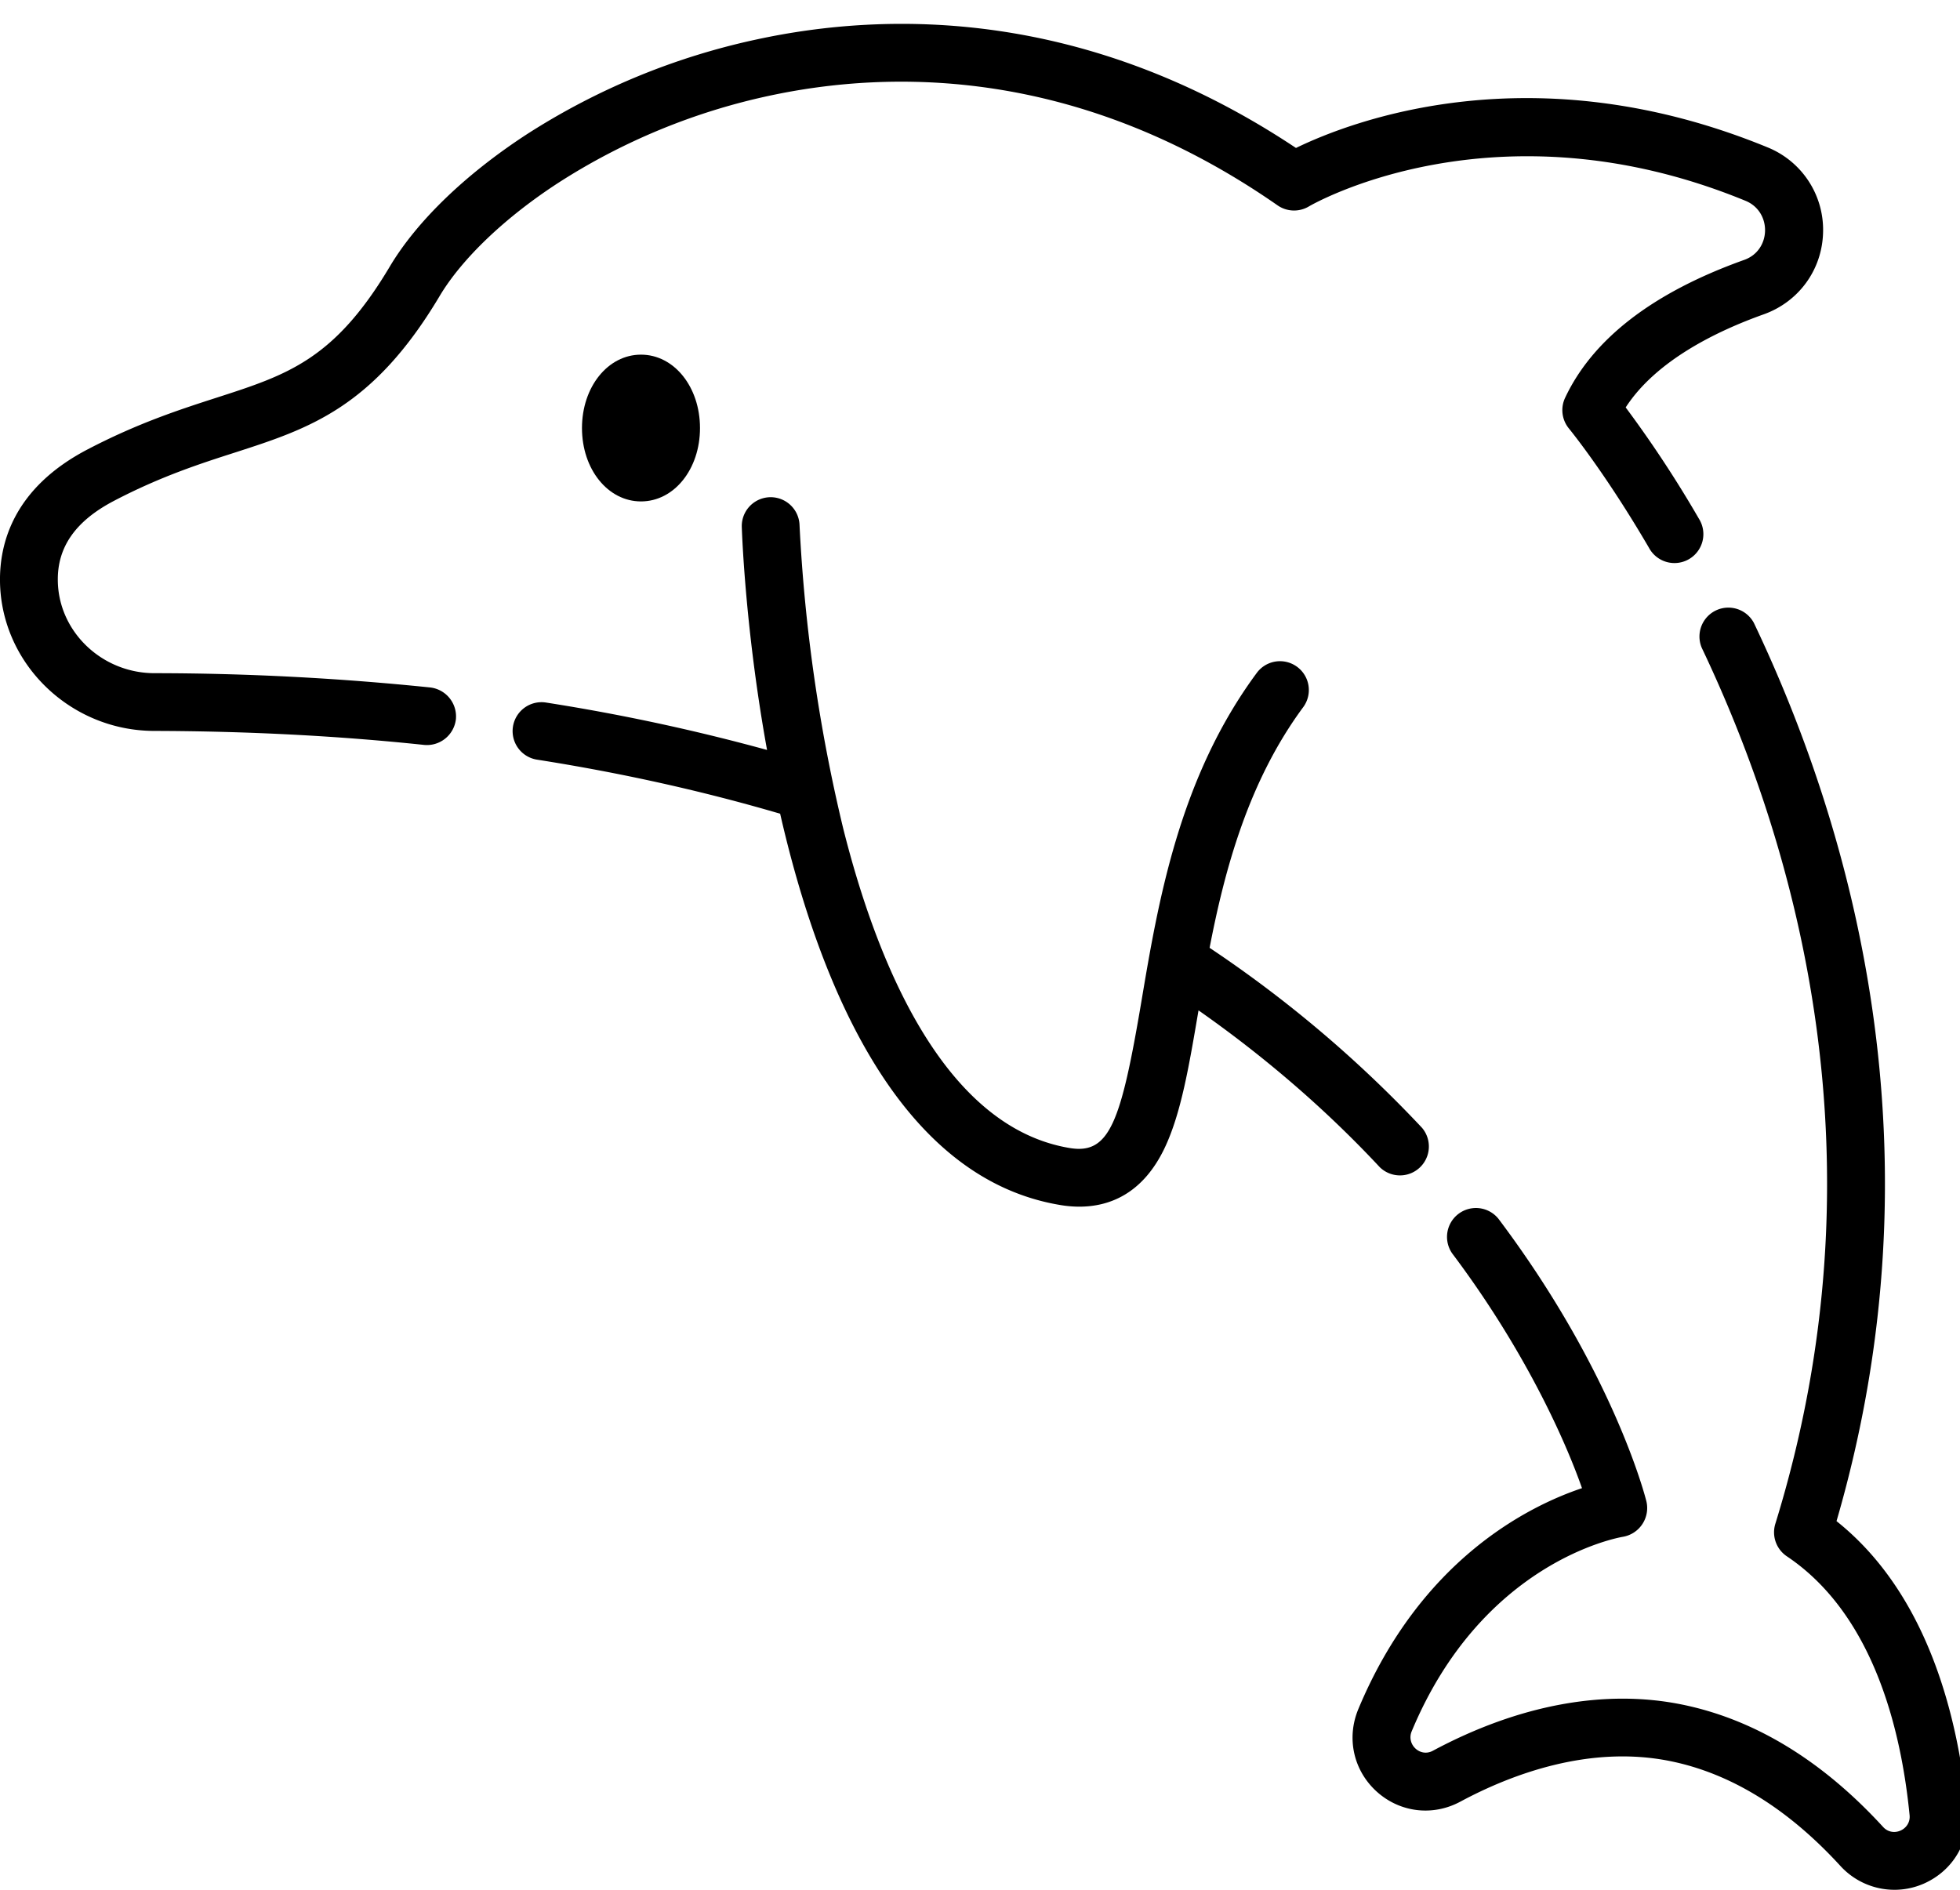
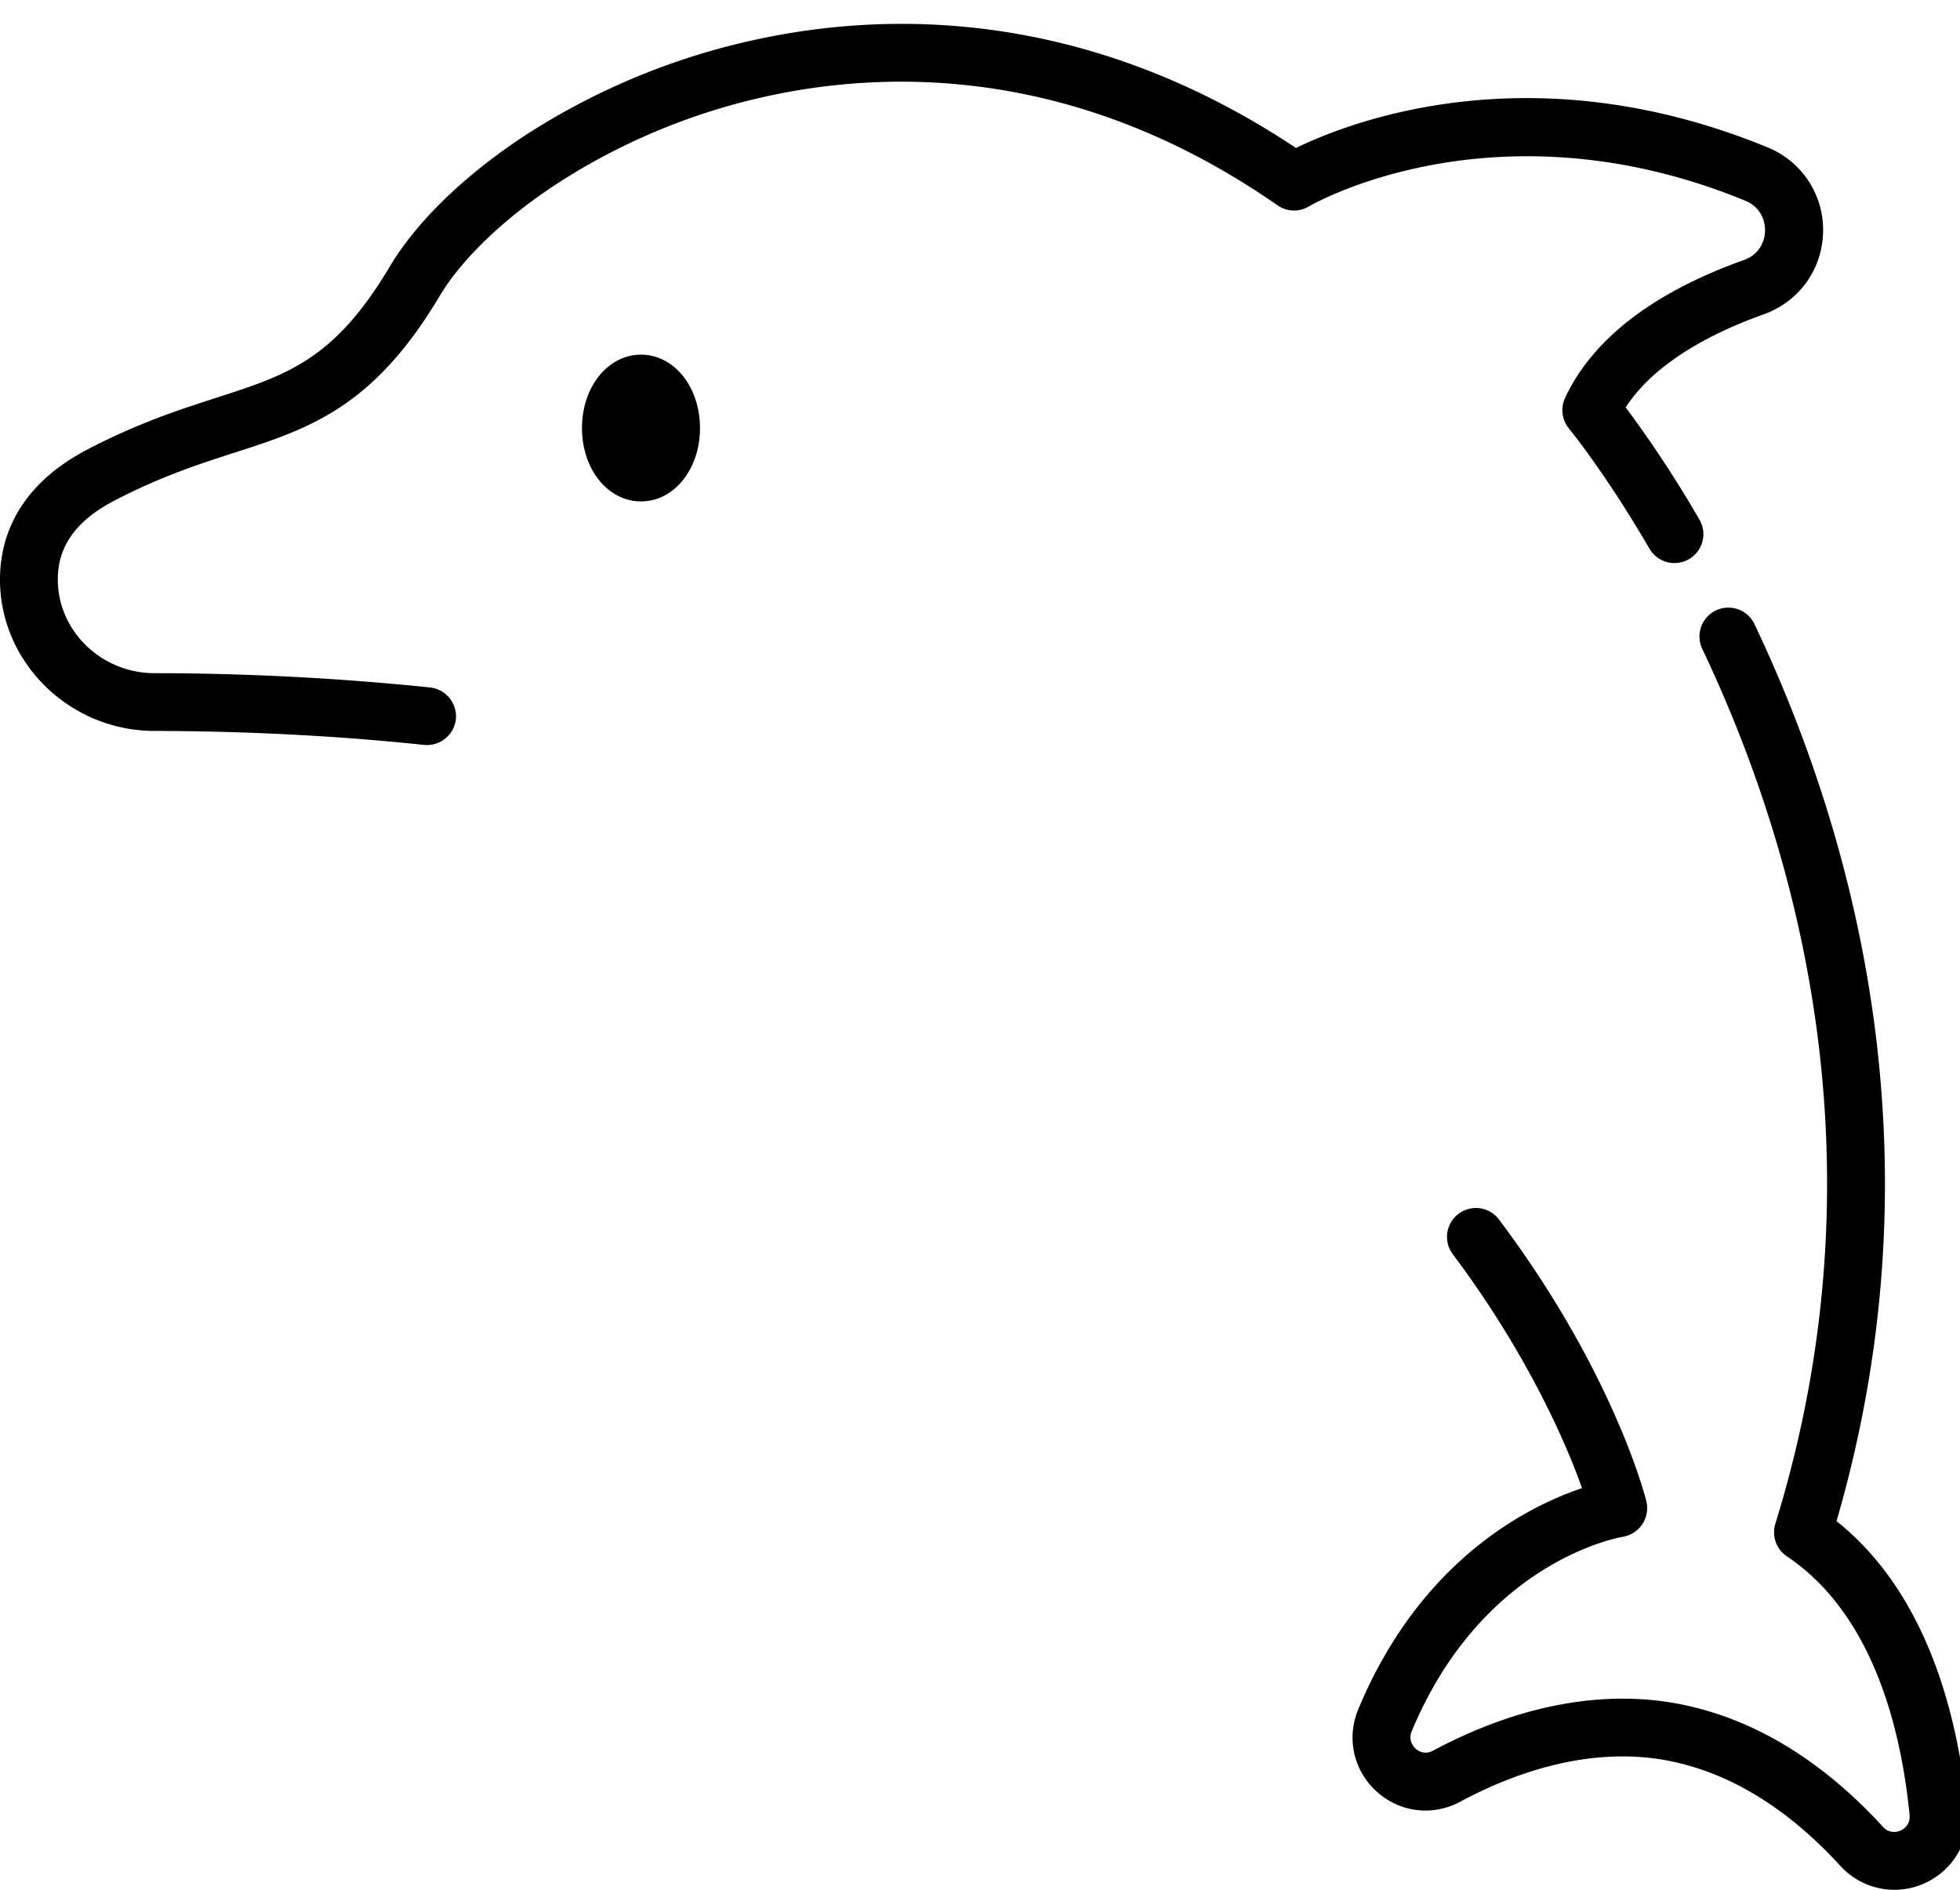
<svg xmlns="http://www.w3.org/2000/svg" width="28" height="27" viewBox="0 0 28 27">
  <g>
    <g>
      <g>
        <path d="M1.628 7.156c.663-.347 1.228-.53 1.727-.69 1.059-.342 1.974-.638 2.926-2.237.319-.535.938-1.126 1.7-1.62a9.08 9.08 0 0 1 3-1.239c1.75-.378 4.43-.413 7.27 1.564a.413.413 0 0 0 .448.015c.026-.016 2.66-1.55 6.237-.08.38.156.37.706-.018.844-1.304.466-2.165 1.13-2.56 1.972a.413.413 0 0 0 .056.438c.005.007.513.624 1.143 1.704a.413.413 0 1 0 .713-.416 16.477 16.477 0 0 0-1.046-1.59c.432-.667 1.293-1.088 1.972-1.33.503-.18.836-.64.848-1.173a1.271 1.271 0 0 0-.794-1.213c-3.358-1.379-5.954-.371-6.736.009C15.508.112 12.673.16 10.807.564A9.911 9.911 0 0 0 7.53 1.916c-.876.57-1.572 1.24-1.96 1.89-.792 1.332-1.46 1.548-2.47 1.874-.53.171-1.13.365-1.855.744C.202 6.971-.008 7.751 0 8.31c.017 1.174 1.005 2.13 2.201 2.133 1.332.003 2.63.07 3.858.2a.417.417 0 0 0 .454-.368.417.417 0 0 0-.368-.453 38.748 38.748 0 0 0-3.942-.204C1.454 9.616.836 9.024.826 8.298c-.008-.483.255-.856.802-1.142z" />
      </g>
      <g>
        <path d="M28.101 25.854c-.13-1.328-.563-3.083-1.865-4.121 1.542-5.3.22-9.892-1.18-12.832a.413.413 0 0 0-.745.355c1.36 2.859 2.647 7.35 1.051 12.515a.413.413 0 0 0 .165.465c1.23.825 1.632 2.467 1.753 3.699.02.206-.238.322-.378.168-.87-.95-1.837-1.539-2.876-1.75-1.103-.224-2.333.005-3.557.661-.181.098-.38-.091-.302-.278 1.007-2.417 2.937-2.765 3.016-2.779a.417.417 0 0 0 .337-.507c-.019-.075-.475-1.858-2.113-4.036a.413.413 0 0 0-.66.496c1.01 1.343 1.596 2.62 1.853 3.352-.766.257-2.305 1.022-3.195 3.156-.173.415-.07.877.261 1.178.331.3.8.357 1.194.146.733-.394 1.85-.814 3.002-.58.864.175 1.682.68 2.43 1.498.304.332.785.433 1.196.25.417-.187.658-.6.613-1.056z" />
      </g>
      <g>
-         <path d="M19.712 16.677a.413.413 0 0 0 .603-.563 17.405 17.405 0 0 0-3.035-2.572c.219-1.134.559-2.385 1.337-3.438a.412.412 0 1 0-.663-.49c-1.109 1.499-1.408 3.267-1.647 4.687-.294 1.74-.456 2.197-1.027 2.101-1.802-.301-2.755-2.653-3.236-4.573a23.482 23.482 0 0 1-.622-4.326.412.412 0 1 0-.825.027c.005.141.057 1.513.361 3.185a28.66 28.66 0 0 0-3.155-.677.413.413 0 1 0-.128.816c1.21.19 2.374.45 3.47.772.564 2.469 1.705 5.207 3.998 5.59.087.015.18.024.276.024.42 0 .902-.175 1.218-.837.236-.495.35-1.176.484-1.964v-.004c.956.67 1.826 1.422 2.591 2.242z" />
-       </g>
+         </g>
      <g>
        <path d="M8.314 6.116c0 .588.37 1.048.843 1.048S10 6.704 10 6.116c0-.588-.37-1.049-.843-1.049s-.843.461-.843 1.049z" />
      </g>
    </g>
  </g>
</svg>